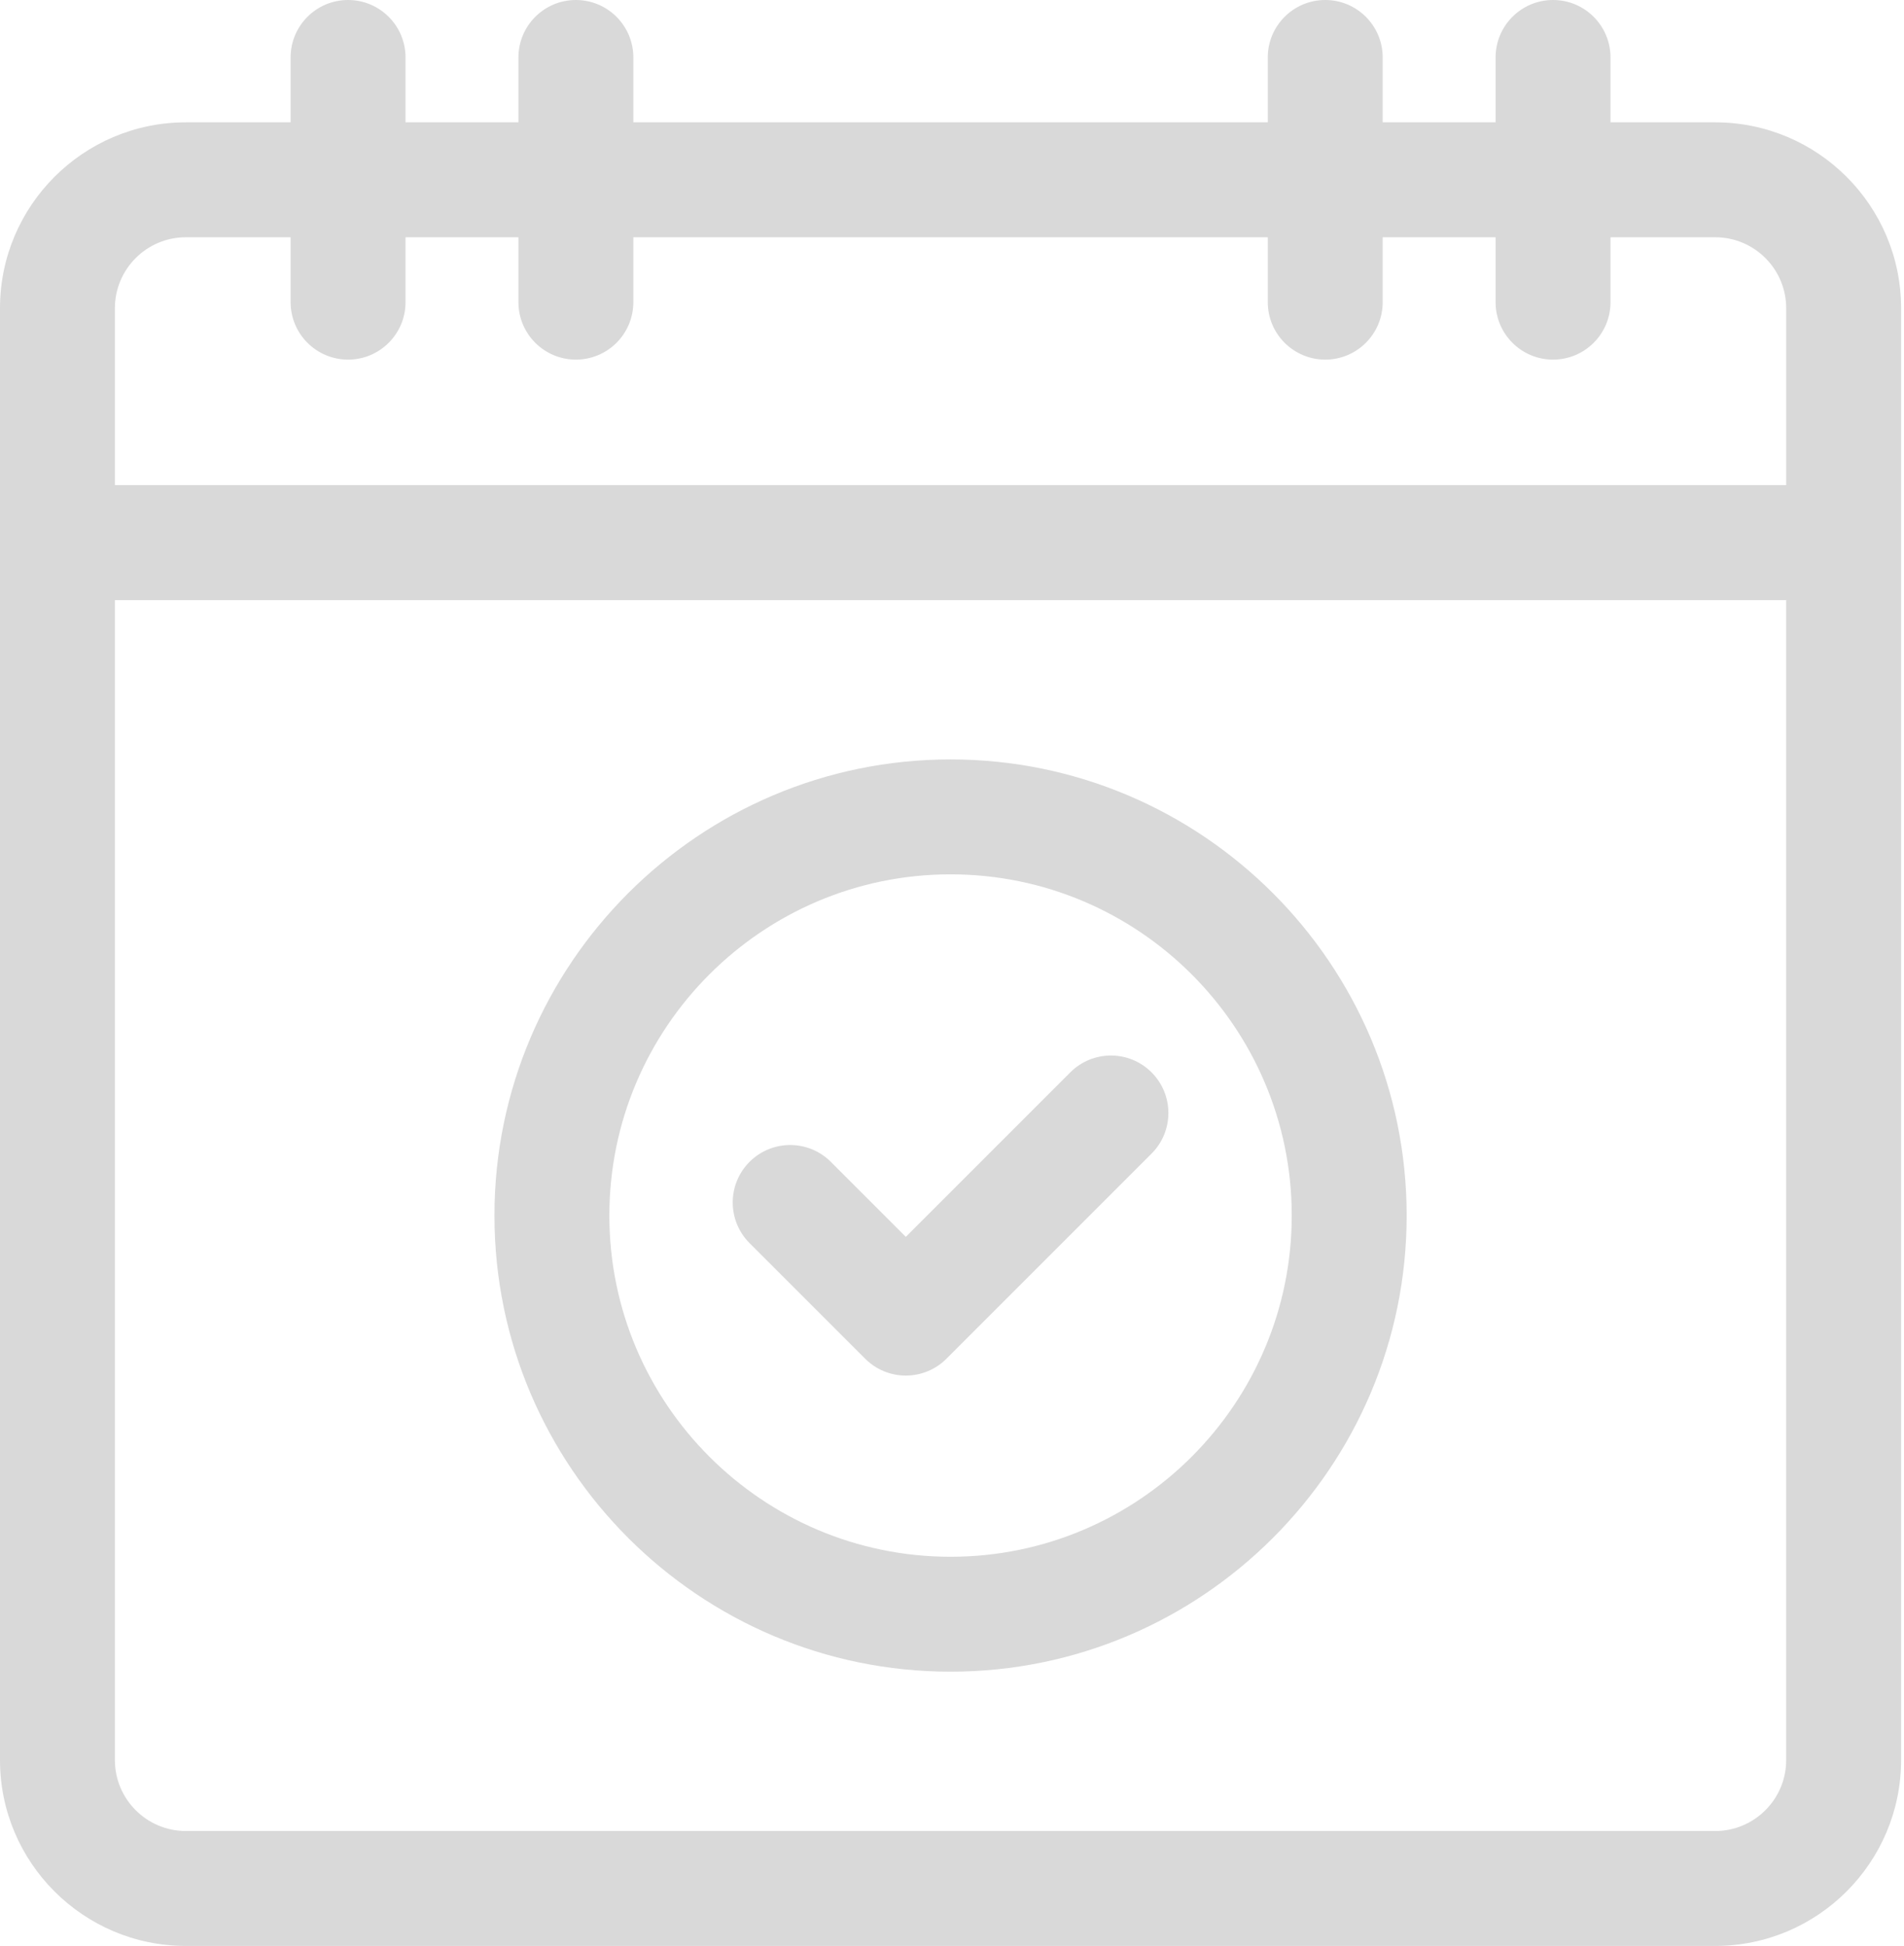
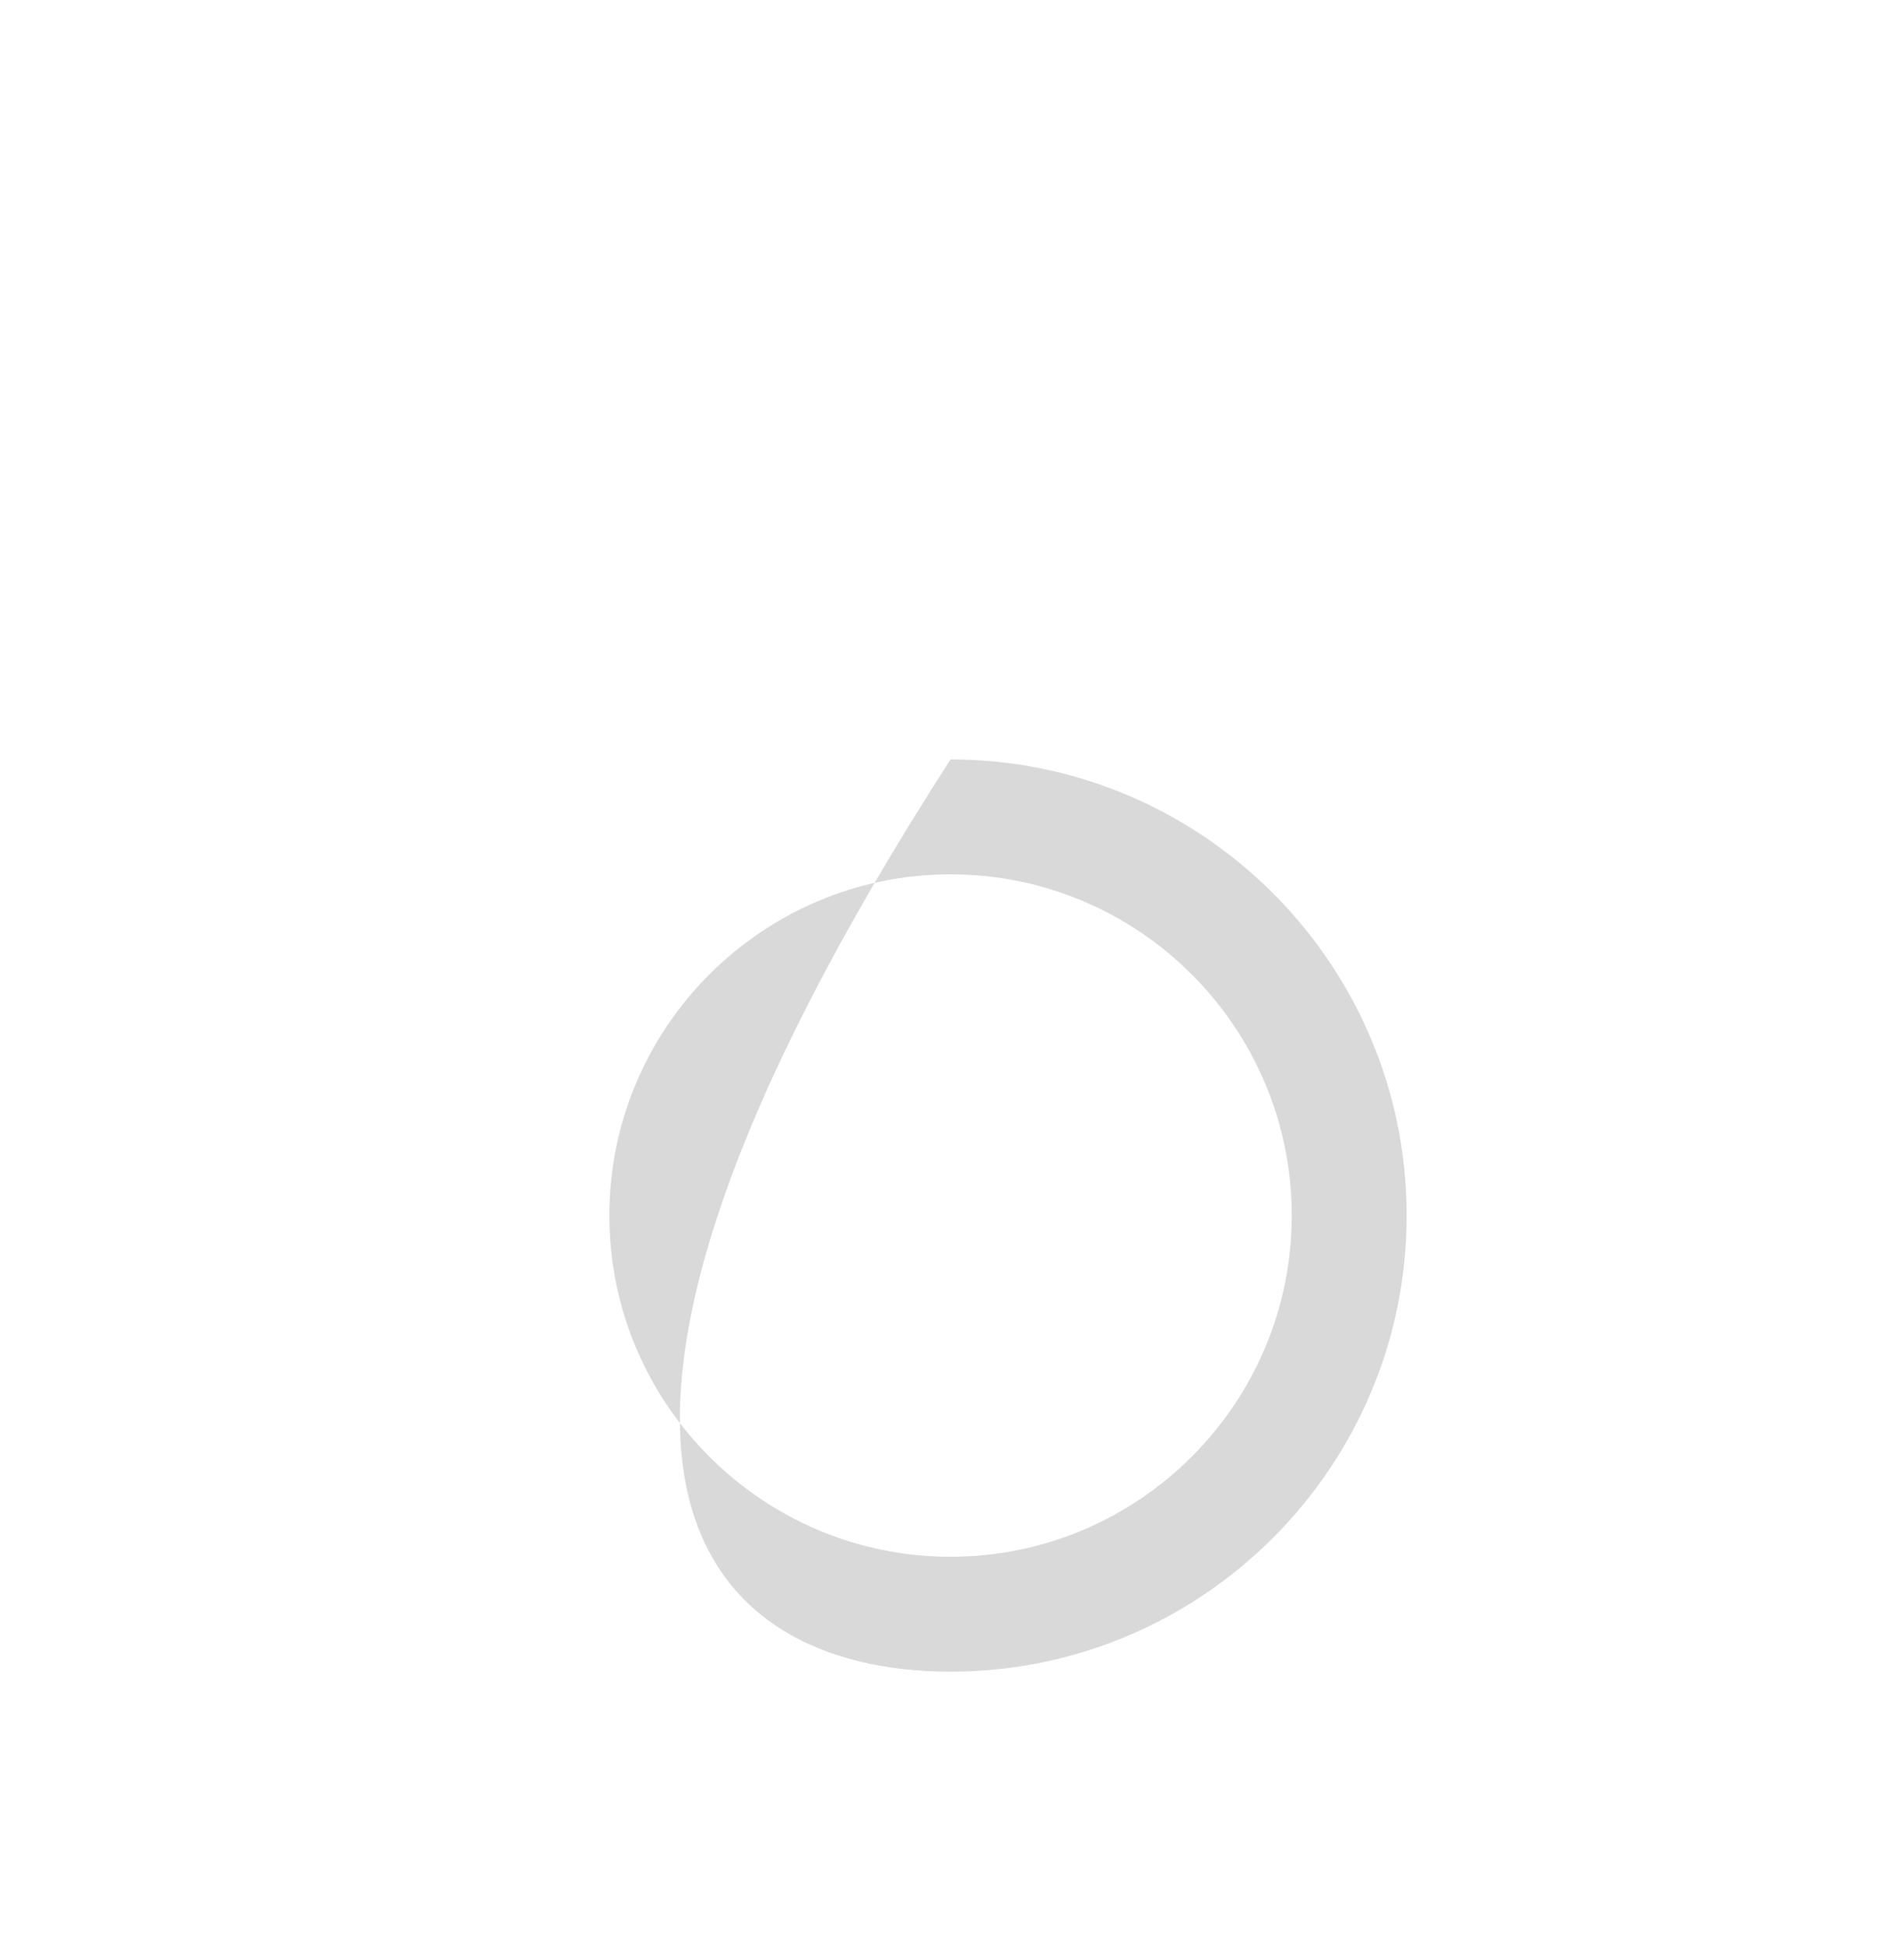
<svg xmlns="http://www.w3.org/2000/svg" width="501" height="512" viewBox="0 0 501 512" fill="none">
-   <path d="M227.656 357.508C230.492 360.34 234.336 361.934 238.348 361.934C242.355 361.934 246.199 360.344 249.035 357.508L303.008 303.535C308.914 297.629 308.914 288.059 303.008 282.152C297.105 276.25 287.531 276.25 281.629 282.152L238.348 325.434L218.613 305.699C212.707 299.797 203.137 299.797 197.23 305.699C191.328 311.602 191.328 321.176 197.23 327.082L227.656 357.508Z" fill="#D9D9D9" />
-   <path d="M250.121 439.844C316.297 439.844 370.133 386.004 370.133 319.828C370.133 253.652 316.297 199.816 250.121 199.816C183.941 199.816 130.105 253.652 130.105 319.828C130.105 386.004 183.945 439.844 250.121 439.844ZM250.121 230.051C299.625 230.051 339.898 270.324 339.898 319.828C339.898 369.332 299.625 409.609 250.121 409.609C200.617 409.609 160.34 369.332 160.34 319.828C160.34 270.324 200.617 230.051 250.121 230.051Z" fill="#D9D9D9" />
-   <path d="M451.344 32.191H423.77V15.117C423.77 6.77 417 0 408.652 0C400.305 0 393.535 6.77 393.535 15.117V32.191H363.828V15.117C363.828 6.77 357.059 0 348.707 0C340.359 0 333.59 6.77 333.59 15.117V32.191H166.652V15.117C166.652 6.77 159.883 0 151.531 0C143.184 0 136.414 6.77 136.414 15.117V32.191H106.707V15.117C106.707 6.77 99.938 0 91.586 0C83.238 0 76.469 6.77 76.469 15.117V32.191H48.891C21.934 32.191 0 54.125 0 81.086V463.109C0 490.066 21.934 512 48.891 512H451.344C478.305 512 500.234 490.066 500.234 463.109V81.086C500.234 54.125 478.301 32.191 451.344 32.191ZM469.996 463.109C469.996 473.395 461.629 481.766 451.344 481.766H48.891C38.605 481.766 30.234 473.395 30.234 463.109V157.898H469.996V463.109ZM30.234 81.086C30.234 70.797 38.605 62.43 48.891 62.43H76.469V79.504C76.469 87.852 83.238 94.621 91.59 94.621C99.938 94.621 106.707 87.852 106.707 79.504V62.43H136.414V79.504C136.414 87.852 143.184 94.621 151.535 94.621C159.883 94.621 166.652 87.852 166.652 79.504V62.43H333.59V79.504C333.59 87.852 340.359 94.621 348.711 94.621C357.059 94.621 363.828 87.852 363.828 79.504V62.43H393.535V79.504C393.535 87.852 400.305 94.621 408.652 94.621C417.004 94.621 423.773 87.852 423.773 79.504V62.43H451.344C461.629 62.43 470 70.797 470 81.086V127.66H30.234V81.086Z" fill="#D9D9D9" />
+   <path d="M250.121 439.844C316.297 439.844 370.133 386.004 370.133 319.828C370.133 253.652 316.297 199.816 250.121 199.816C130.105 386.004 183.945 439.844 250.121 439.844ZM250.121 230.051C299.625 230.051 339.898 270.324 339.898 319.828C339.898 369.332 299.625 409.609 250.121 409.609C200.617 409.609 160.34 369.332 160.34 319.828C160.34 270.324 200.617 230.051 250.121 230.051Z" fill="#D9D9D9" />
</svg>